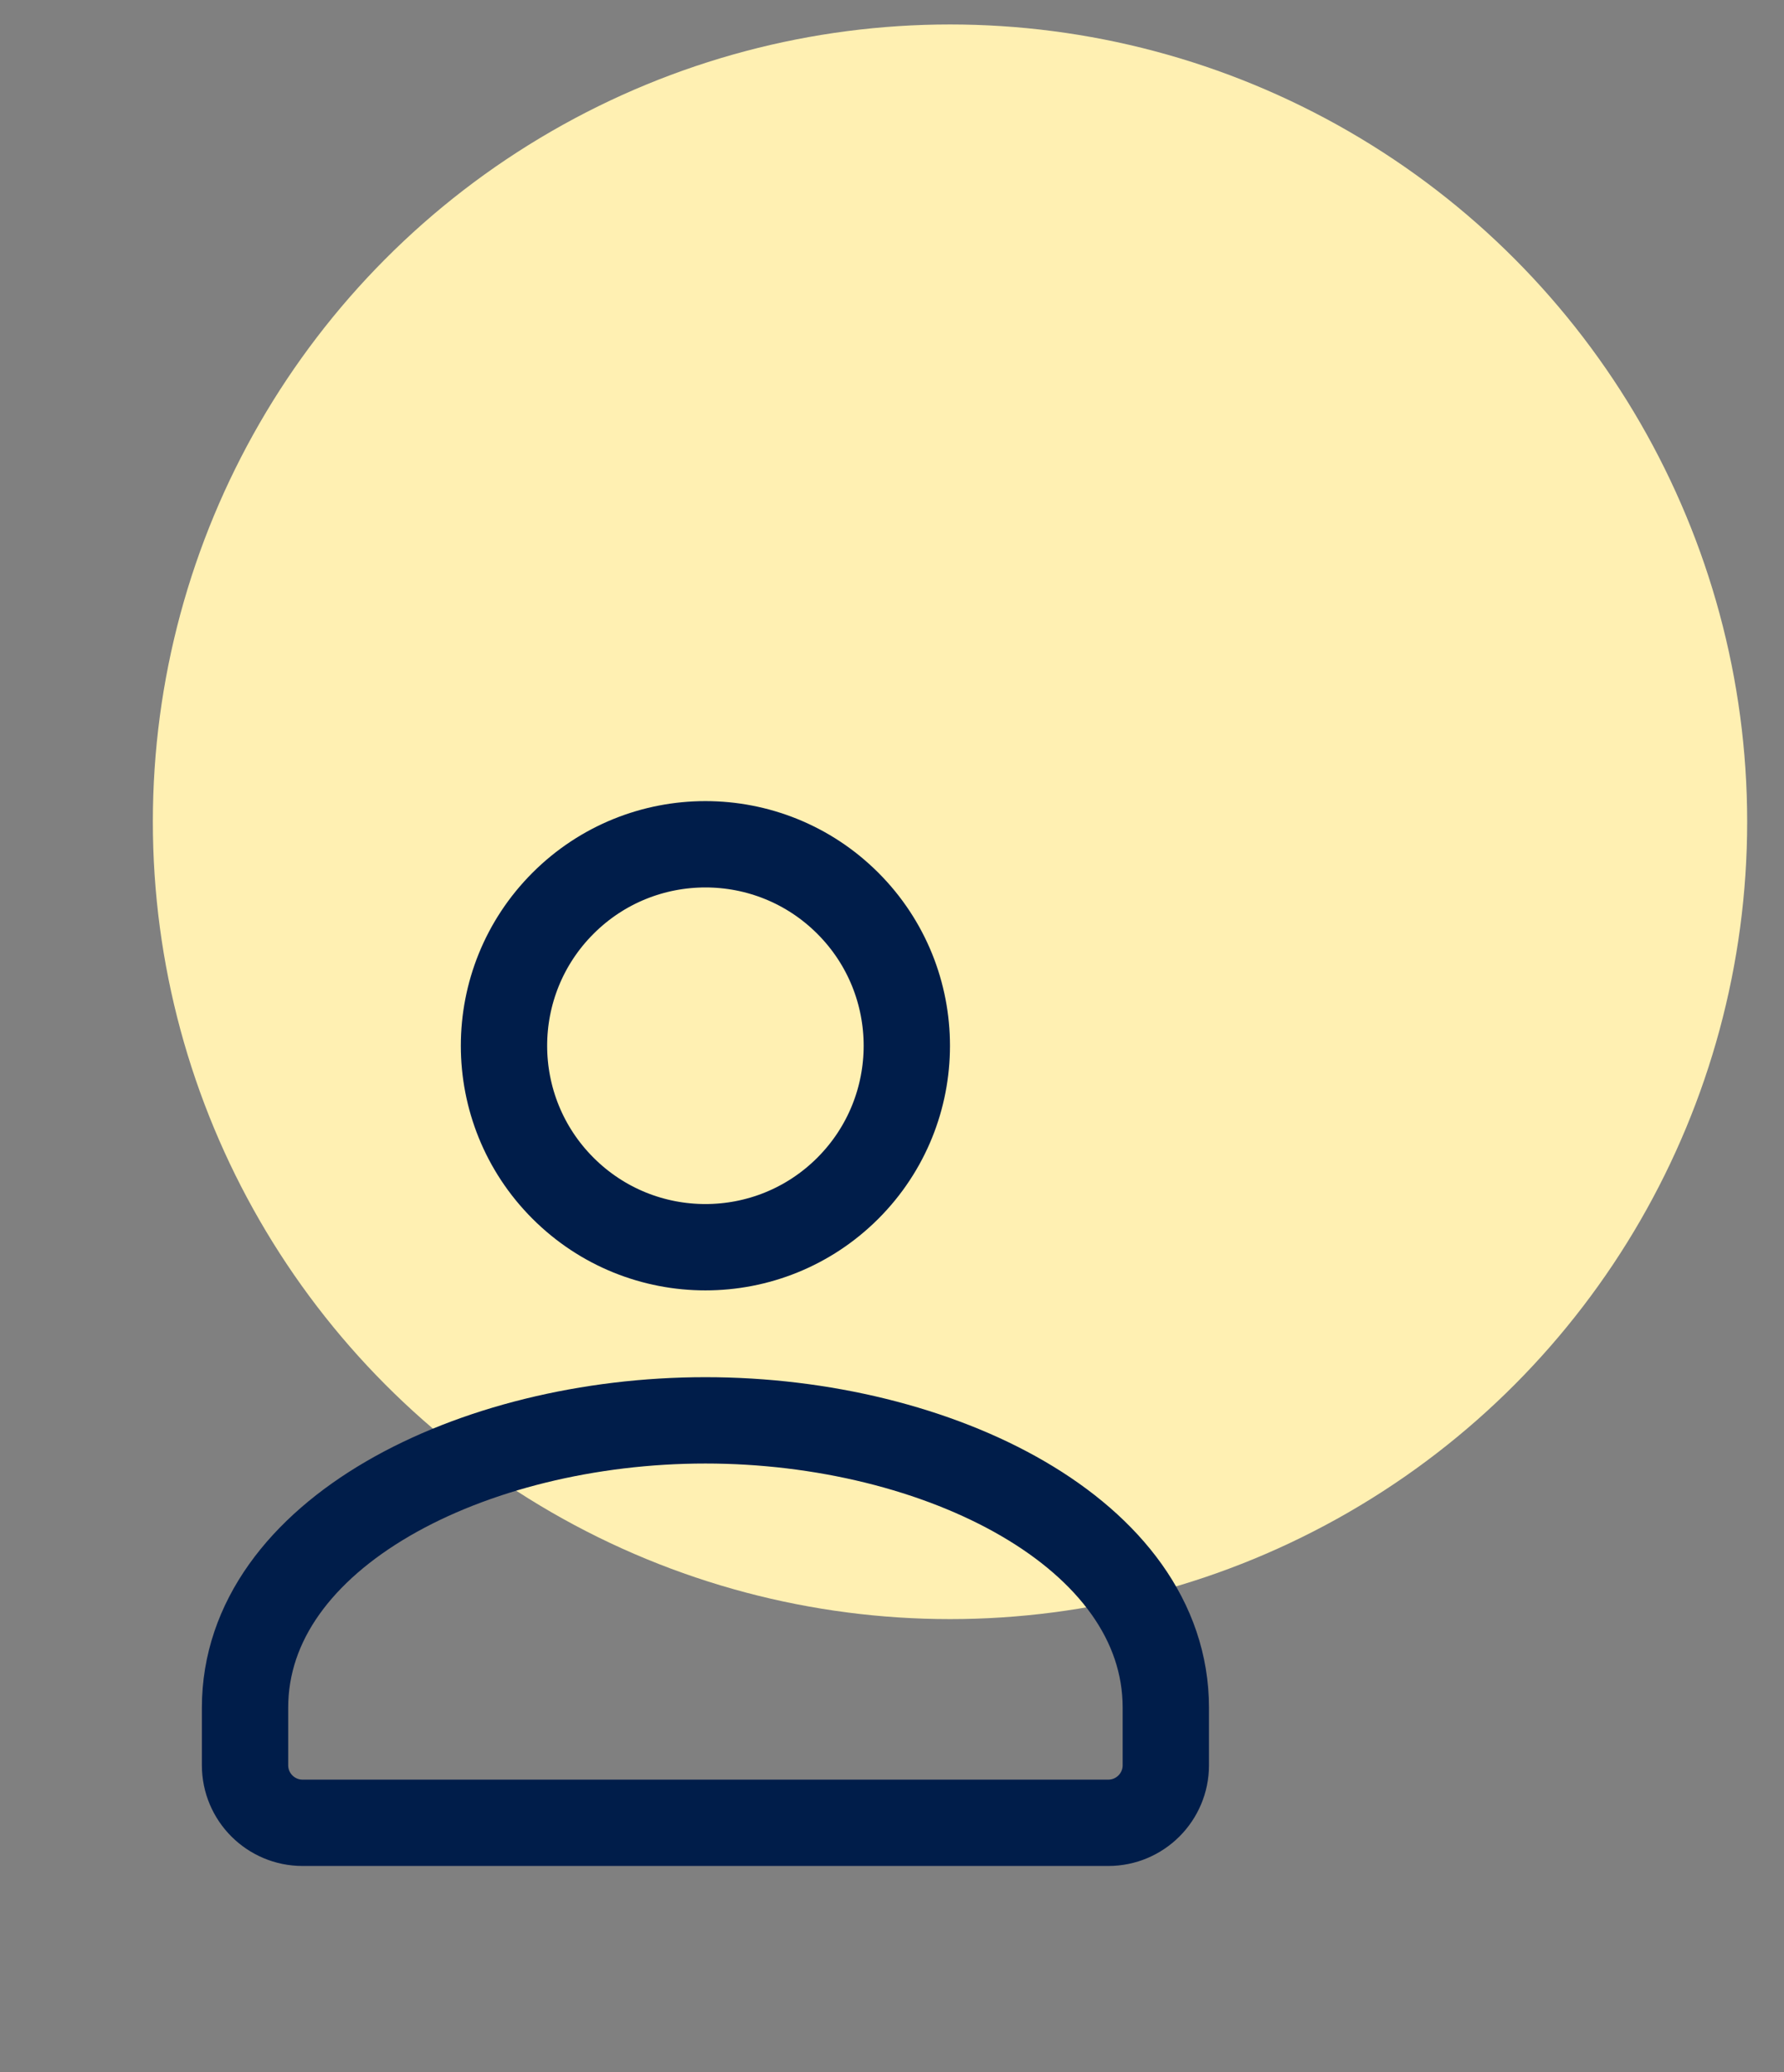
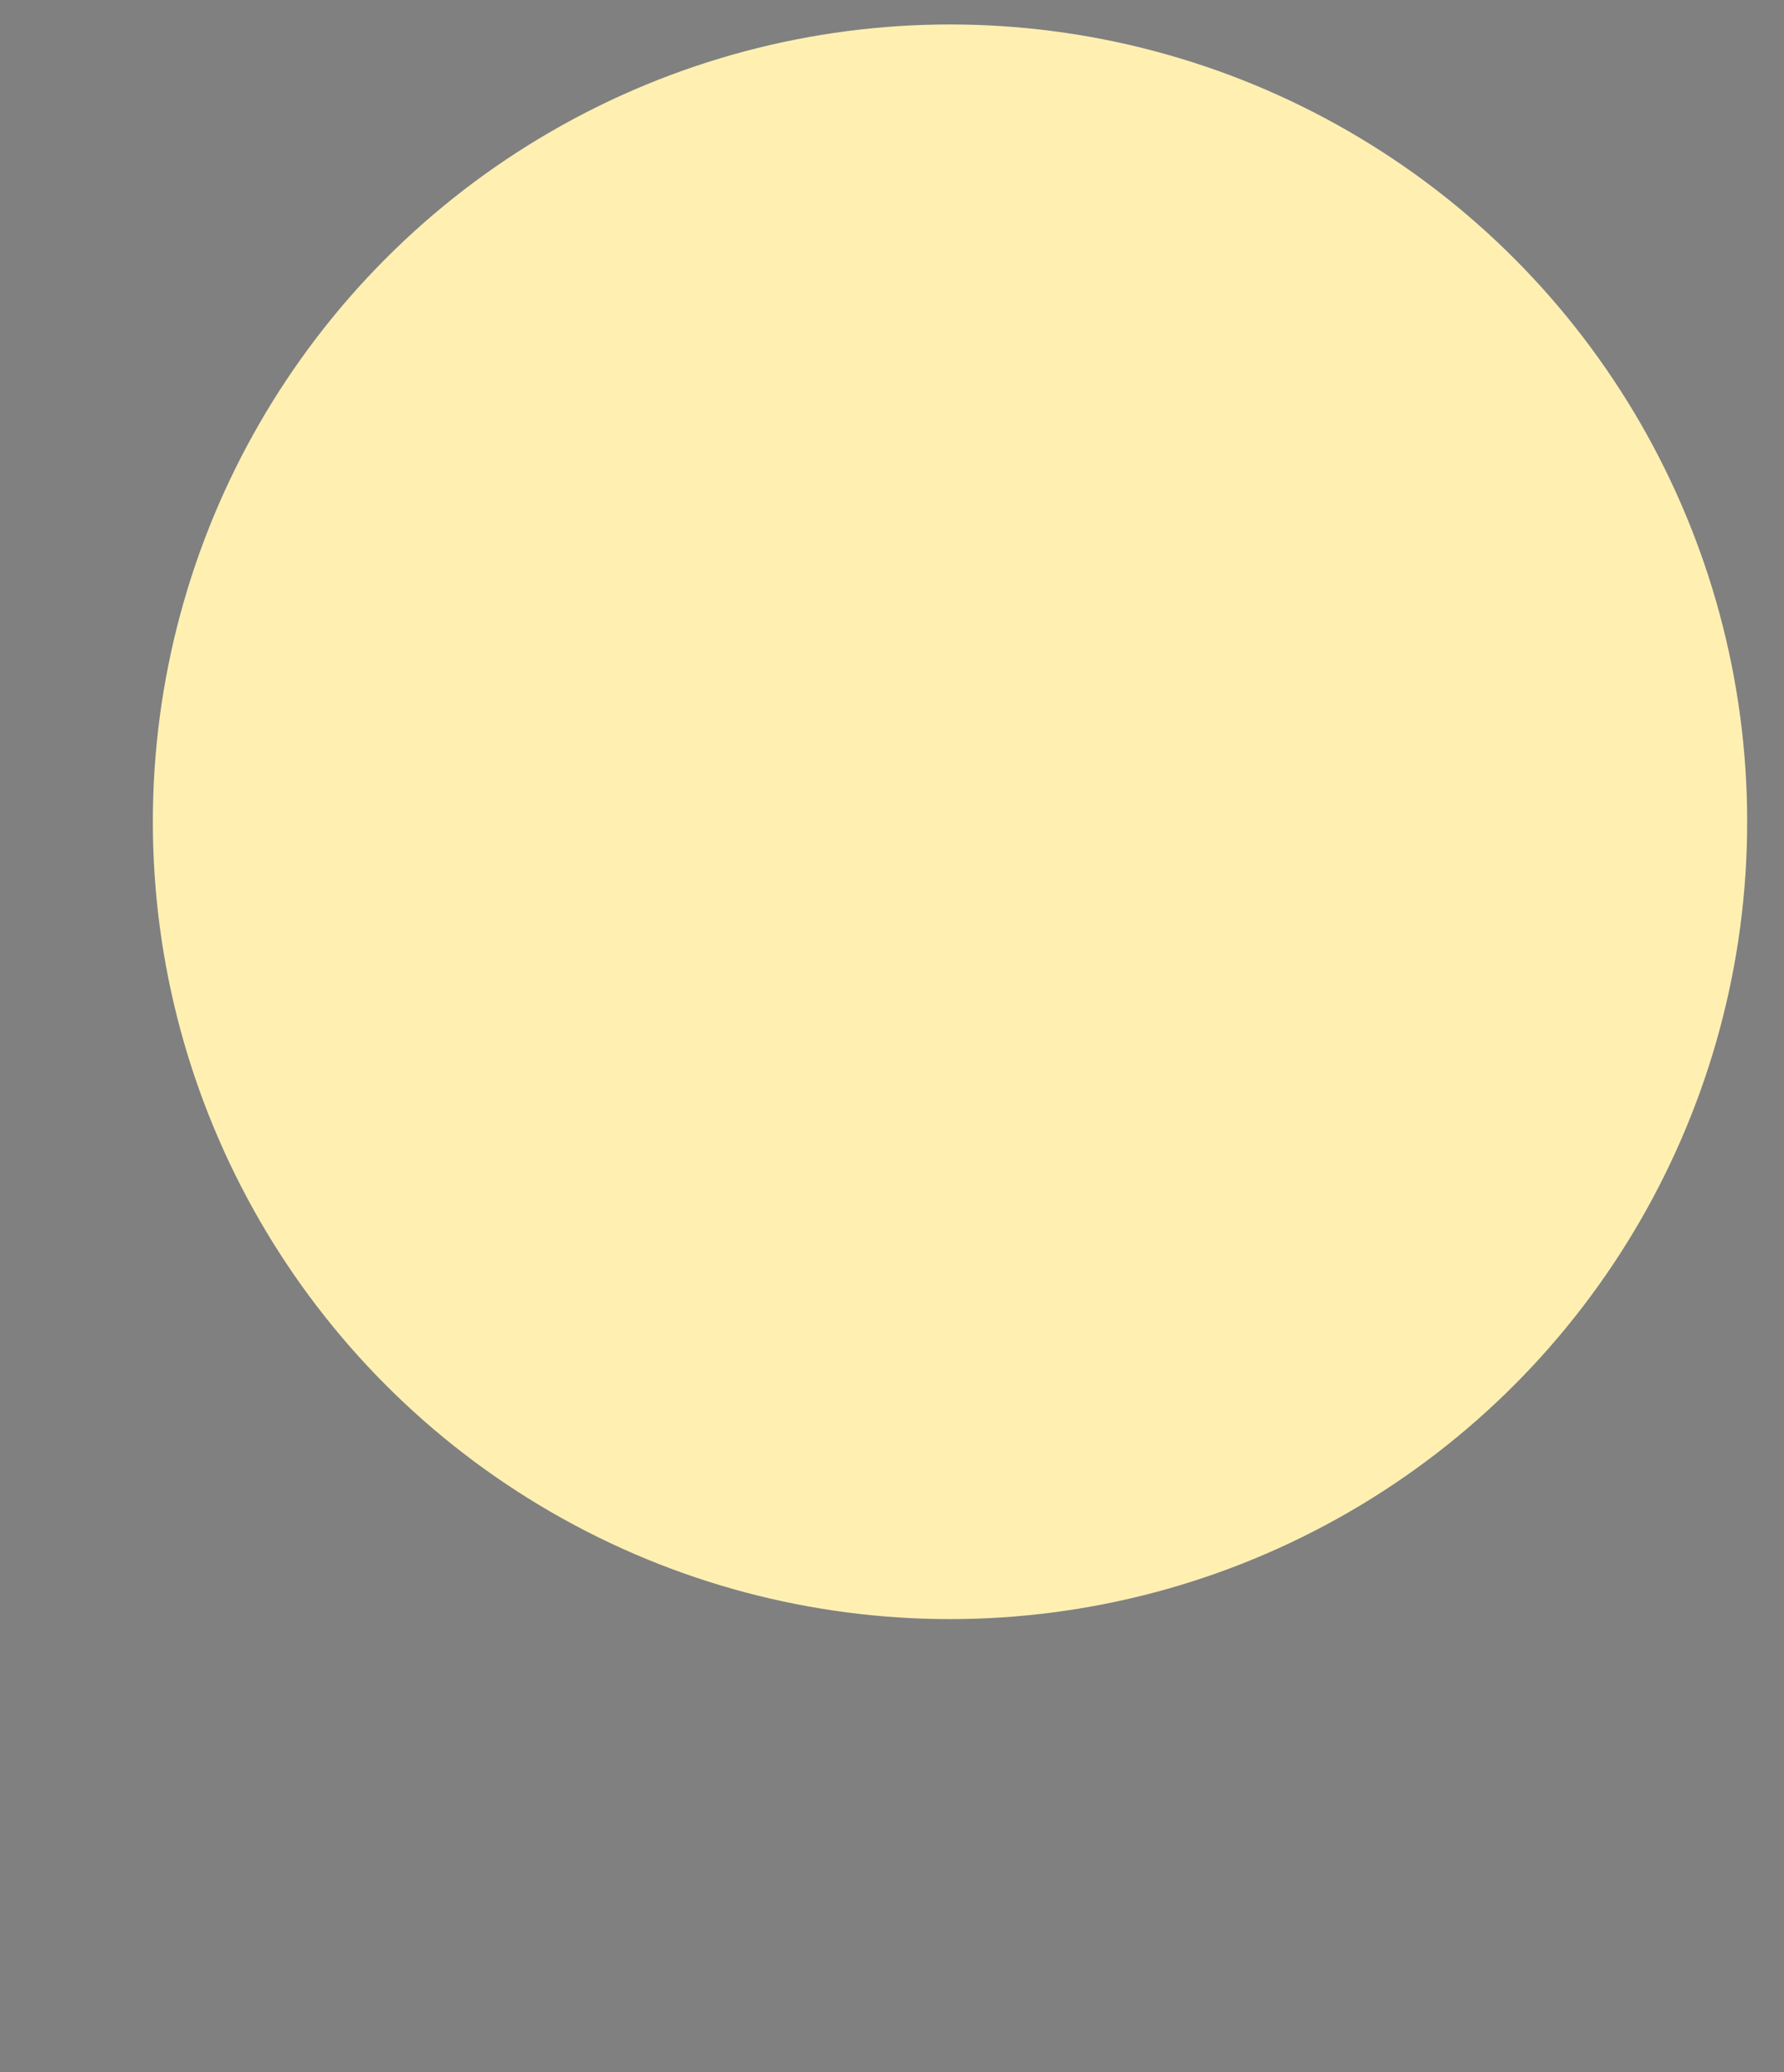
<svg xmlns="http://www.w3.org/2000/svg" width="31" height="36" viewBox="0 0 31 36" fill="none">
  <rect x="0" y="0" width="31" height="36" fill="#808080" stroke="none" />
  <circle cx="16.508" cy="14.277" r="13.852" fill="#FFF0B2" />
-   <path d="M14.733 15.693C16.099 17.06 16.099 19.276 14.733 20.643C13.366 22.01 11.15 22.01 9.783 20.643C8.416 19.276 8.416 17.06 9.783 15.693C11.15 14.326 13.366 14.326 14.733 15.693" stroke="#001D4A" stroke-width="1.5" stroke-linecap="round" stroke-linejoin="round" />
-   <path fill-rule="evenodd" clip-rule="evenodd" d="M4.258 29.668V30.668C4.258 31.22 4.706 31.668 5.258 31.668H19.258C19.81 31.668 20.258 31.22 20.258 30.668V29.668C20.258 26.642 16.306 24.676 12.258 24.676C8.21 24.676 4.258 26.642 4.258 29.668Z" stroke="#001D4A" stroke-width="1.5" stroke-linecap="round" stroke-linejoin="round" />
</svg>